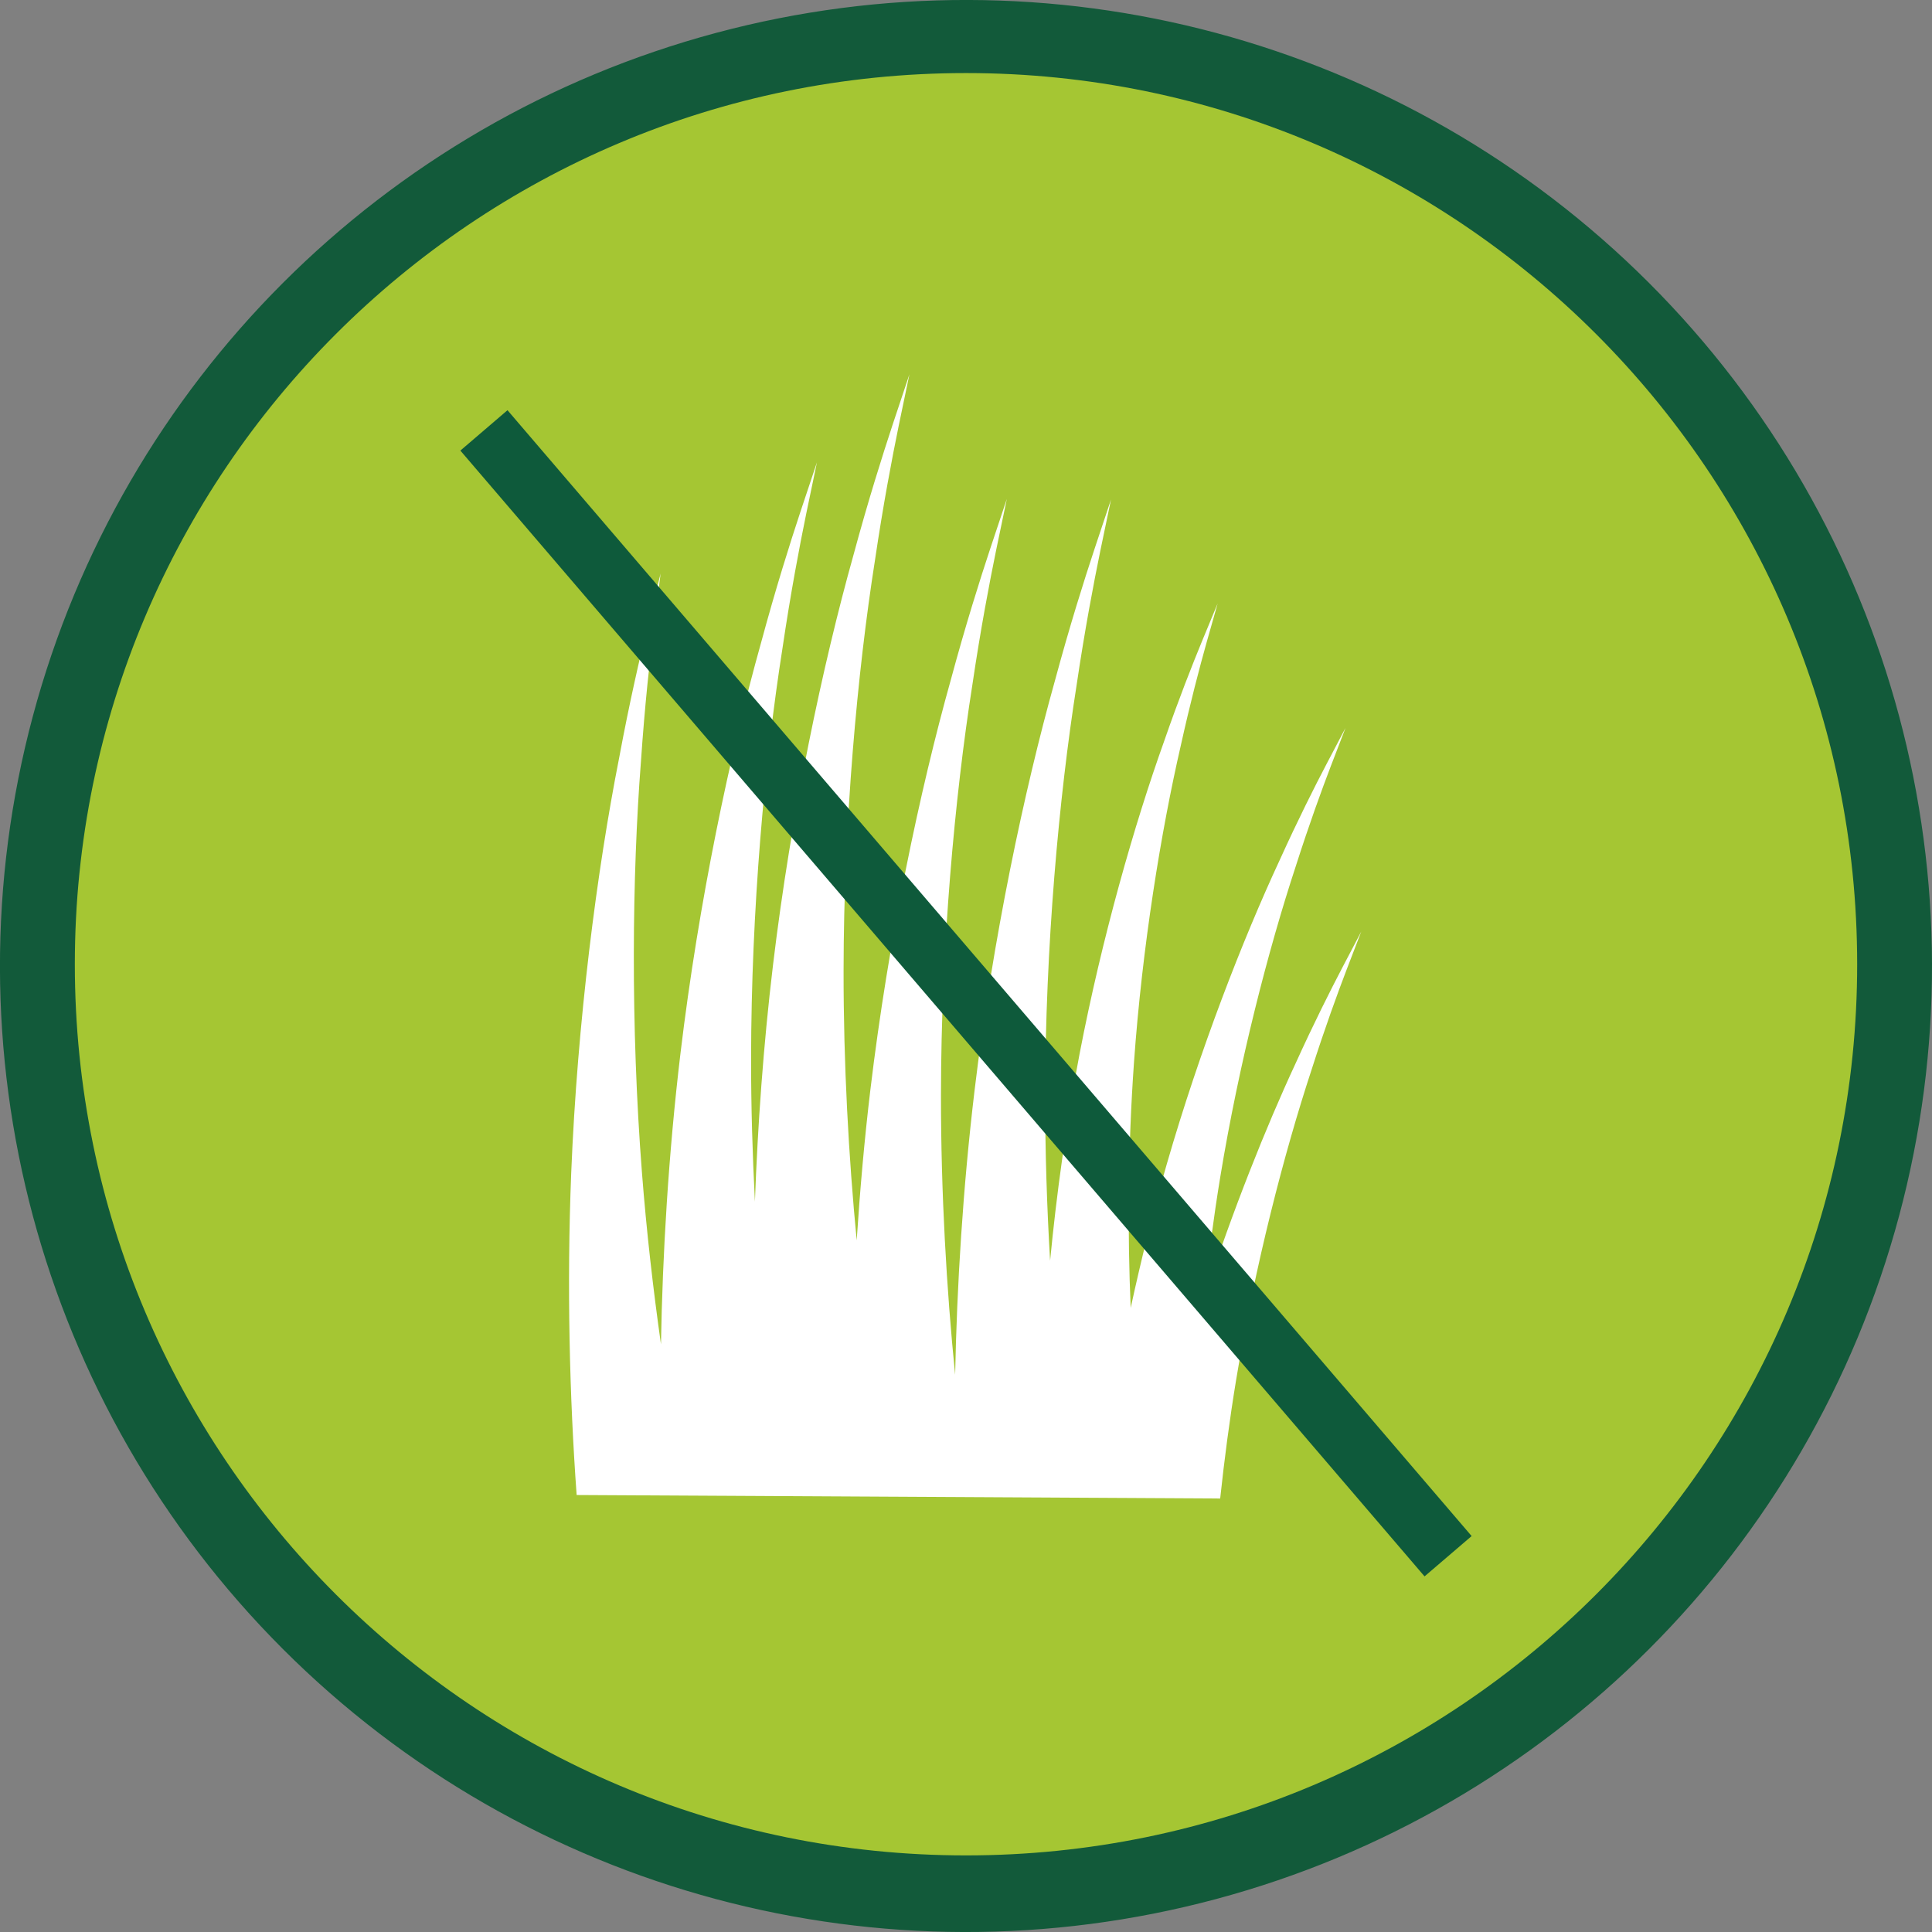
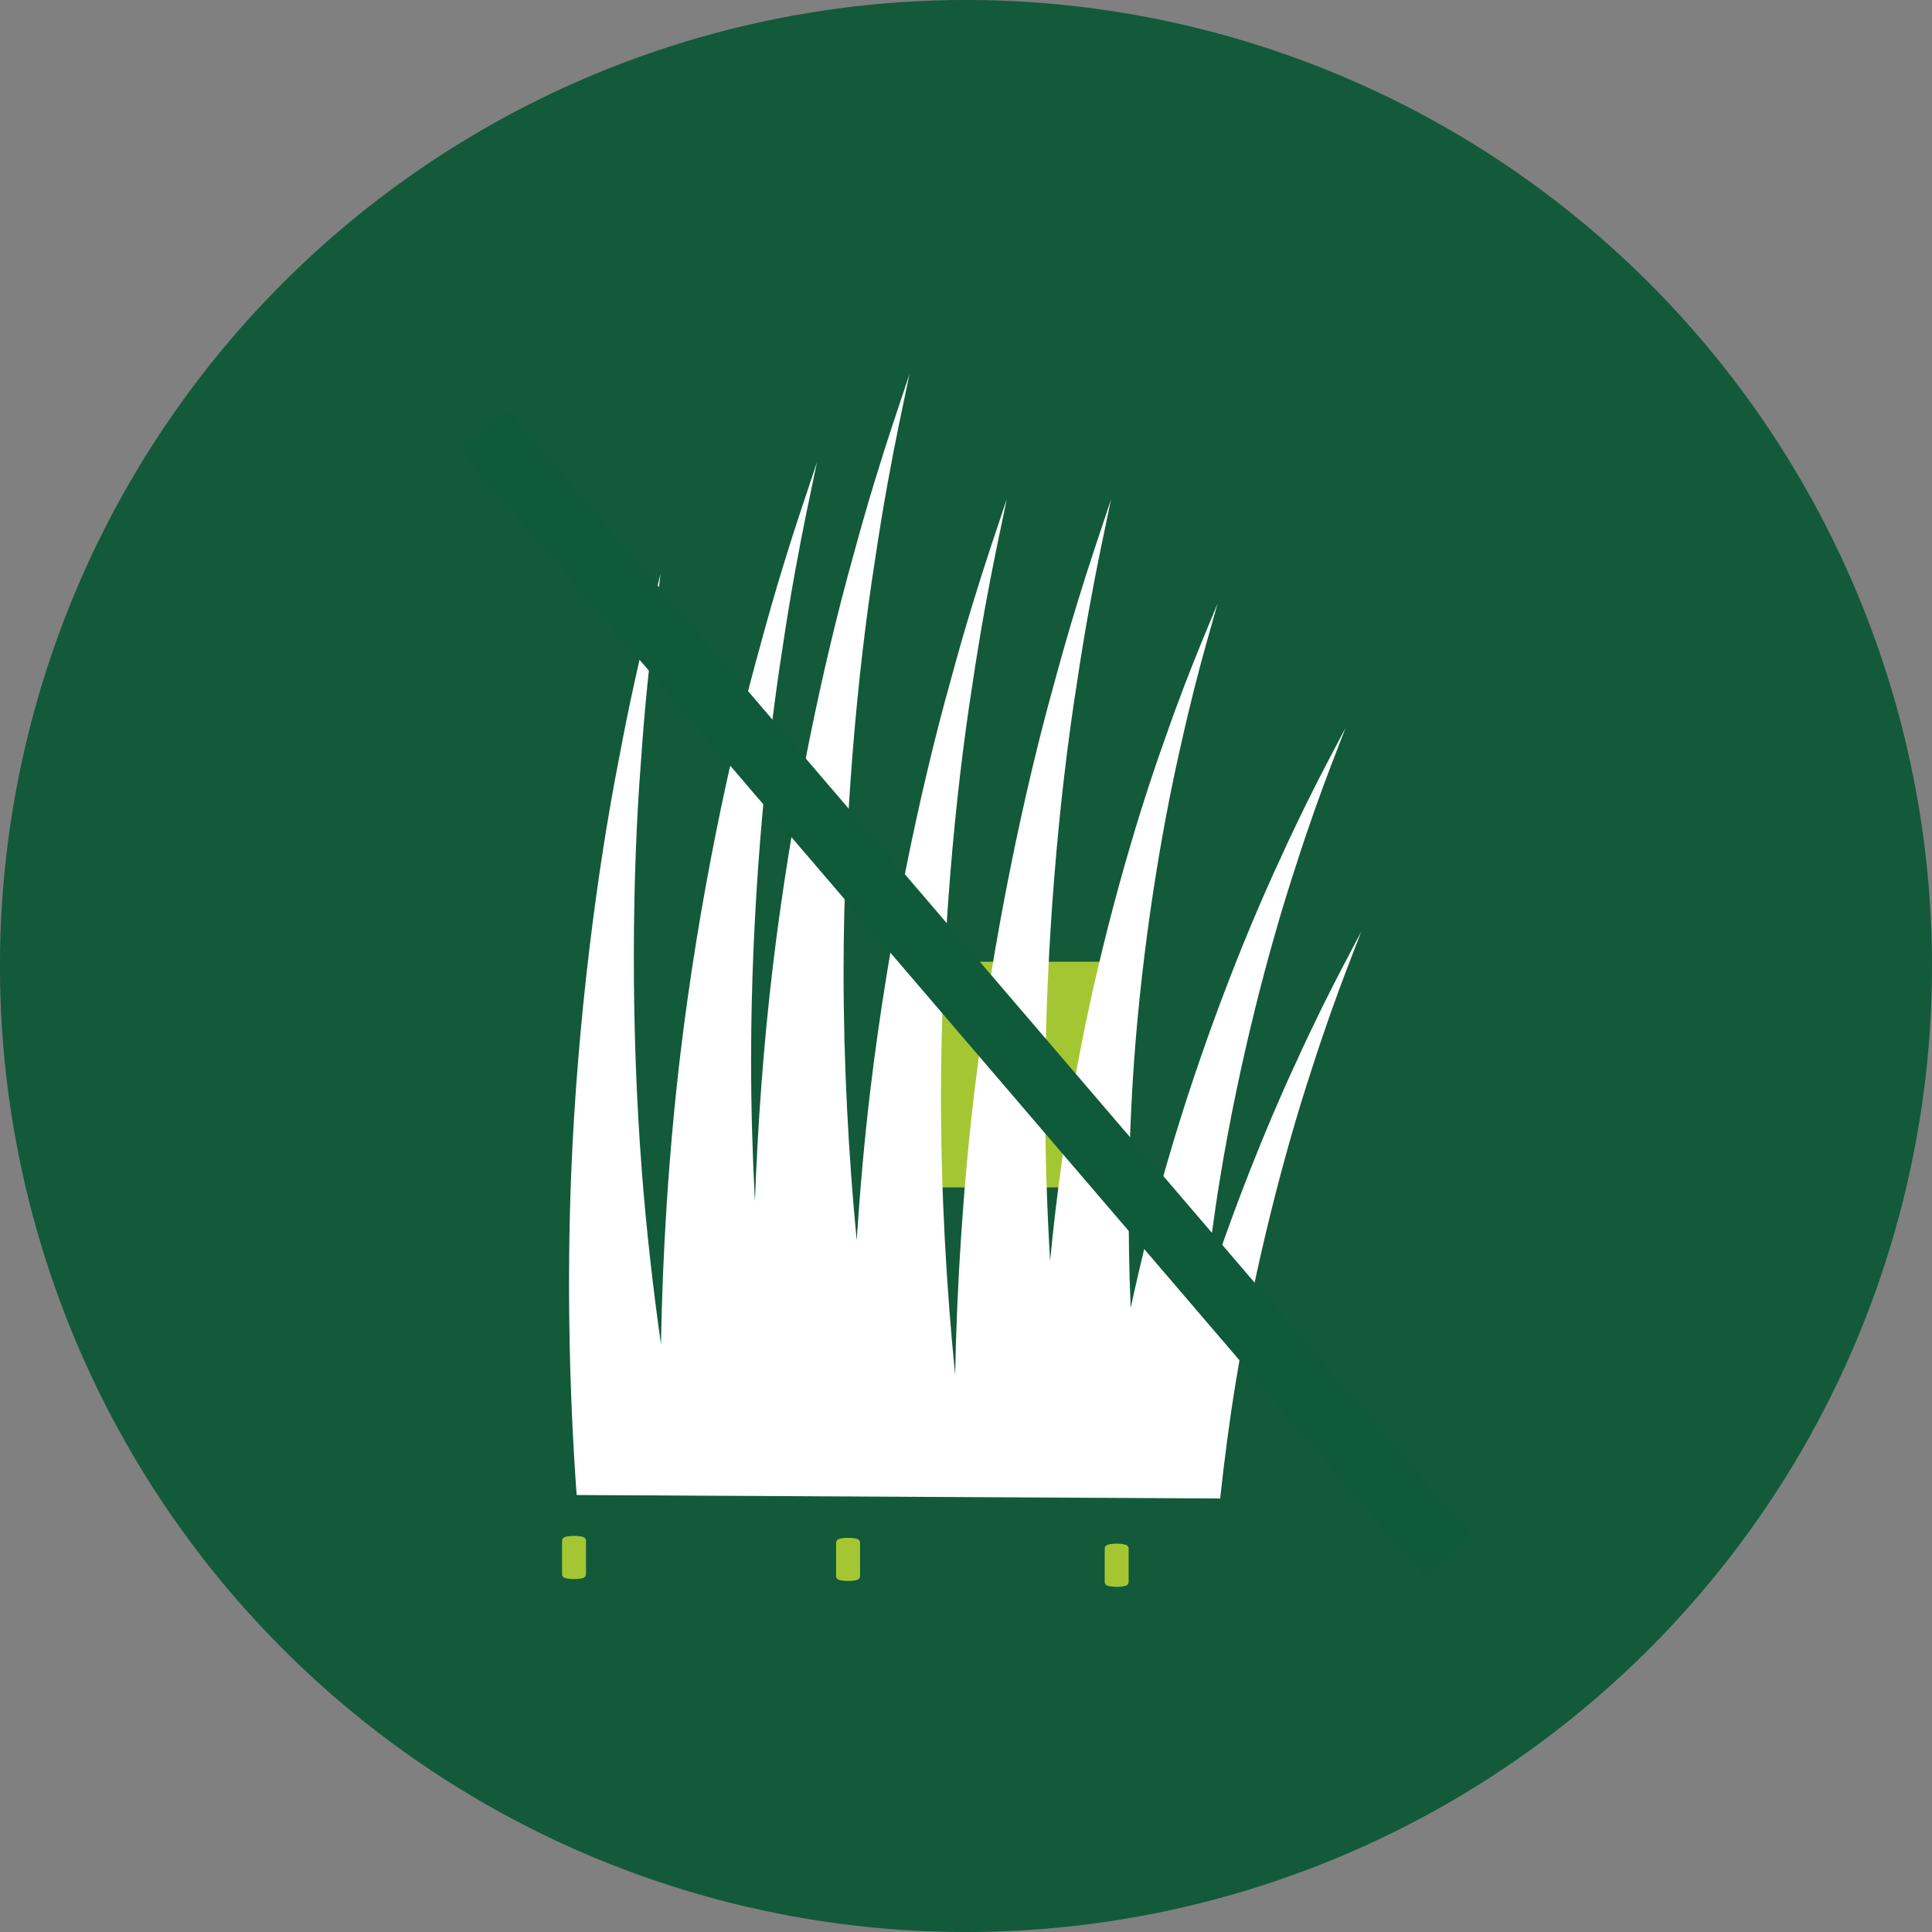
<svg xmlns="http://www.w3.org/2000/svg" viewBox="0 0 382.88 382.88">
  <rect x="0" y="0" width="382.88" height="382.88" fill="#808080" stroke="none" />
  <defs>
    <style>
      .cls-1 {
        fill: #fff;
      }

      .cls-2 {
        fill: #0e5a3b;
        stroke: #0e5a3b;
      }

      .cls-2, .cls-3, .cls-4 {
        stroke-miterlimit: 10;
      }

      .cls-5, .cls-4 {
        fill: #a5c633;
      }

      .cls-3 {
        fill: #125a3a;
        stroke: #125a3a;
      }

      .cls-4 {
        stroke: #a5c633;
      }
    </style>
  </defs>
  <g id="Layer_1" data-name="Layer 1">
    <circle class="cls-3" cx="191.44" cy="191.44" r="190.94" transform="translate(-79.3 191.44) rotate(-45)" />
-     <path class="cls-5" d="M14.83,191.09C14.83,93.55,93.9,14.48,191.44,14.48s176.61,79.07,176.61,176.61-79.07,176.61-176.61,176.61S14.83,288.63,14.83,191.09Z" />
    <path class="cls-4" d="M113.76,304.88c-1.03,0-1.87.17-1.87.39v6.78c0,.21.84.39,1.87.39s1.87-.17,1.87-.39v-6.78c0-.21-.84-.39-1.87-.39Z" />
    <path class="cls-4" d="M168.07,305.26c-1.03,0-1.87.17-1.87.39v6.78c0,.21.84.39,1.87.39s1.87-.17,1.87-.39v-6.78c0-.21-.84-.39-1.87-.39Z" />
    <path class="cls-4" d="M221.3,306.42c-1.03,0-1.87.17-1.87.39v6.78c0,.21.84.39,1.87.39s1.87-.17,1.87-.39v-6.78c0-.21-.84-.39-1.87-.39Z" />
-     <rect class="cls-4" x="258.72" y="185.49" width="42.33" height="43.73" />
    <rect class="cls-4" x="177.11" y="191.09" width="42.33" height="43.73" />
  </g>
  <g id="Layer_2" data-name="Layer 2">
-     <path class="cls-1" d="M141.93,175.01l-.52.25c-.08.04-.18.09-.25.12" />
    <path class="cls-1" d="M241.81,297c.82-7.66,1.85-15.55,3.15-23.45,3.72-22.58,9.51-45,14.96-61.54,2.65-8.3,5.15-15.14,6.97-19.9,1.83-4.77,2.88-7.49,2.88-7.49,0,0-1.36,2.58-3.73,7.1-2.36,4.52-5.66,11.04-9.28,19.02-5.87,12.62-12.42,29.03-18.14,46.52.83-7.85,1.89-15.96,3.22-24.07,3.72-22.58,9.51-45,14.96-61.54,2.65-8.3,5.15-15.14,6.97-19.9,1.83-4.77,2.88-7.49,2.88-7.49,0,0-1.36,2.58-3.73,7.1-2.37,4.52-5.66,11.04-9.28,19.02-7.39,15.89-15.88,37.73-22.39,60.25-2.77,9.58-5.15,19.25-7.17,28.57-.64-14.57-.56-31.63.66-48.76,1.63-22.83,5.35-45.68,9.26-62.65,1.88-8.5,3.74-15.55,5.12-20.46,1.39-4.92,2.19-7.73,2.19-7.73,0,0-1.12,2.7-3.07,7.41-1.94,4.72-4.63,11.51-7.5,19.79-5.91,16.49-12.36,39.03-16.79,62.05-2.68,13.99-4.6,28.11-5.84,41-.63-10.59-.99-21.62-.98-32.7.03-29.47,2.73-59.15,6.22-81.3,1.64-11.09,3.4-20.31,4.72-26.74,1.34-6.44,2.11-10.12,2.11-10.12,0,0-1.19,3.56-3.27,9.8-2.07,6.24-4.9,15.2-7.84,26.09-6.09,21.72-12.34,51.25-15.93,81.21-2.32,19.38-3.51,38.86-3.85,56.36-1.71-16.97-2.82-36.1-2.81-55.41.03-29.47,2.73-59.15,6.22-81.3,1.64-11.09,3.4-20.31,4.72-26.74,1.34-6.44,2.11-10.12,2.11-10.12,0,0-1.19,3.56-3.27,9.8-2.07,6.24-4.9,15.2-7.84,26.09-6.09,21.72-12.34,51.25-15.93,81.21-1.2,10.01-2.07,20.04-2.71,29.83-1.59-16.48-2.62-34.9-2.6-53.47.03-29.47,2.73-59.15,6.22-81.3,1.64-11.09,3.4-20.31,4.72-26.74,1.34-6.44,2.11-10.12,2.11-10.12,0,0-1.19,3.56-3.27,9.8-2.06,6.24-4.9,15.2-7.84,26.09-6.09,21.72-12.34,51.25-15.93,81.21-1.91,15.94-3.04,31.93-3.58,46.86-.48-9.26-.77-18.78-.76-28.36.03-29.47,2.73-59.15,6.22-81.3,1.64-11.09,3.4-20.31,4.72-26.74,1.34-6.44,2.11-10.12,2.11-10.12,0,0-1.19,3.56-3.27,9.8-2.07,6.24-4.9,15.2-7.84,26.09-6.09,21.72-12.34,51.25-15.93,81.21-2.38,19.88-3.56,39.85-3.87,57.69-1.55-10.94-2.86-22.38-3.76-33.92-2.29-29.38-1.95-59.18-.21-81.54.76-11.19,1.79-20.51,2.6-27.03.83-6.53,1.3-10.26,1.3-10.26,0,0-.9,3.65-2.49,10.02-1.57,6.38-3.69,15.54-5.75,26.63-4.36,22.13-8.26,52.06-9.48,82.22-.89,22.24-.32,44.53,1.08,63.75l127.56.69Z" />
    <polygon class="cls-2" points="91.94 89.35 282.37 311.7 290.94 304.36 100.52 82 91.94 89.35" />
  </g>
</svg>